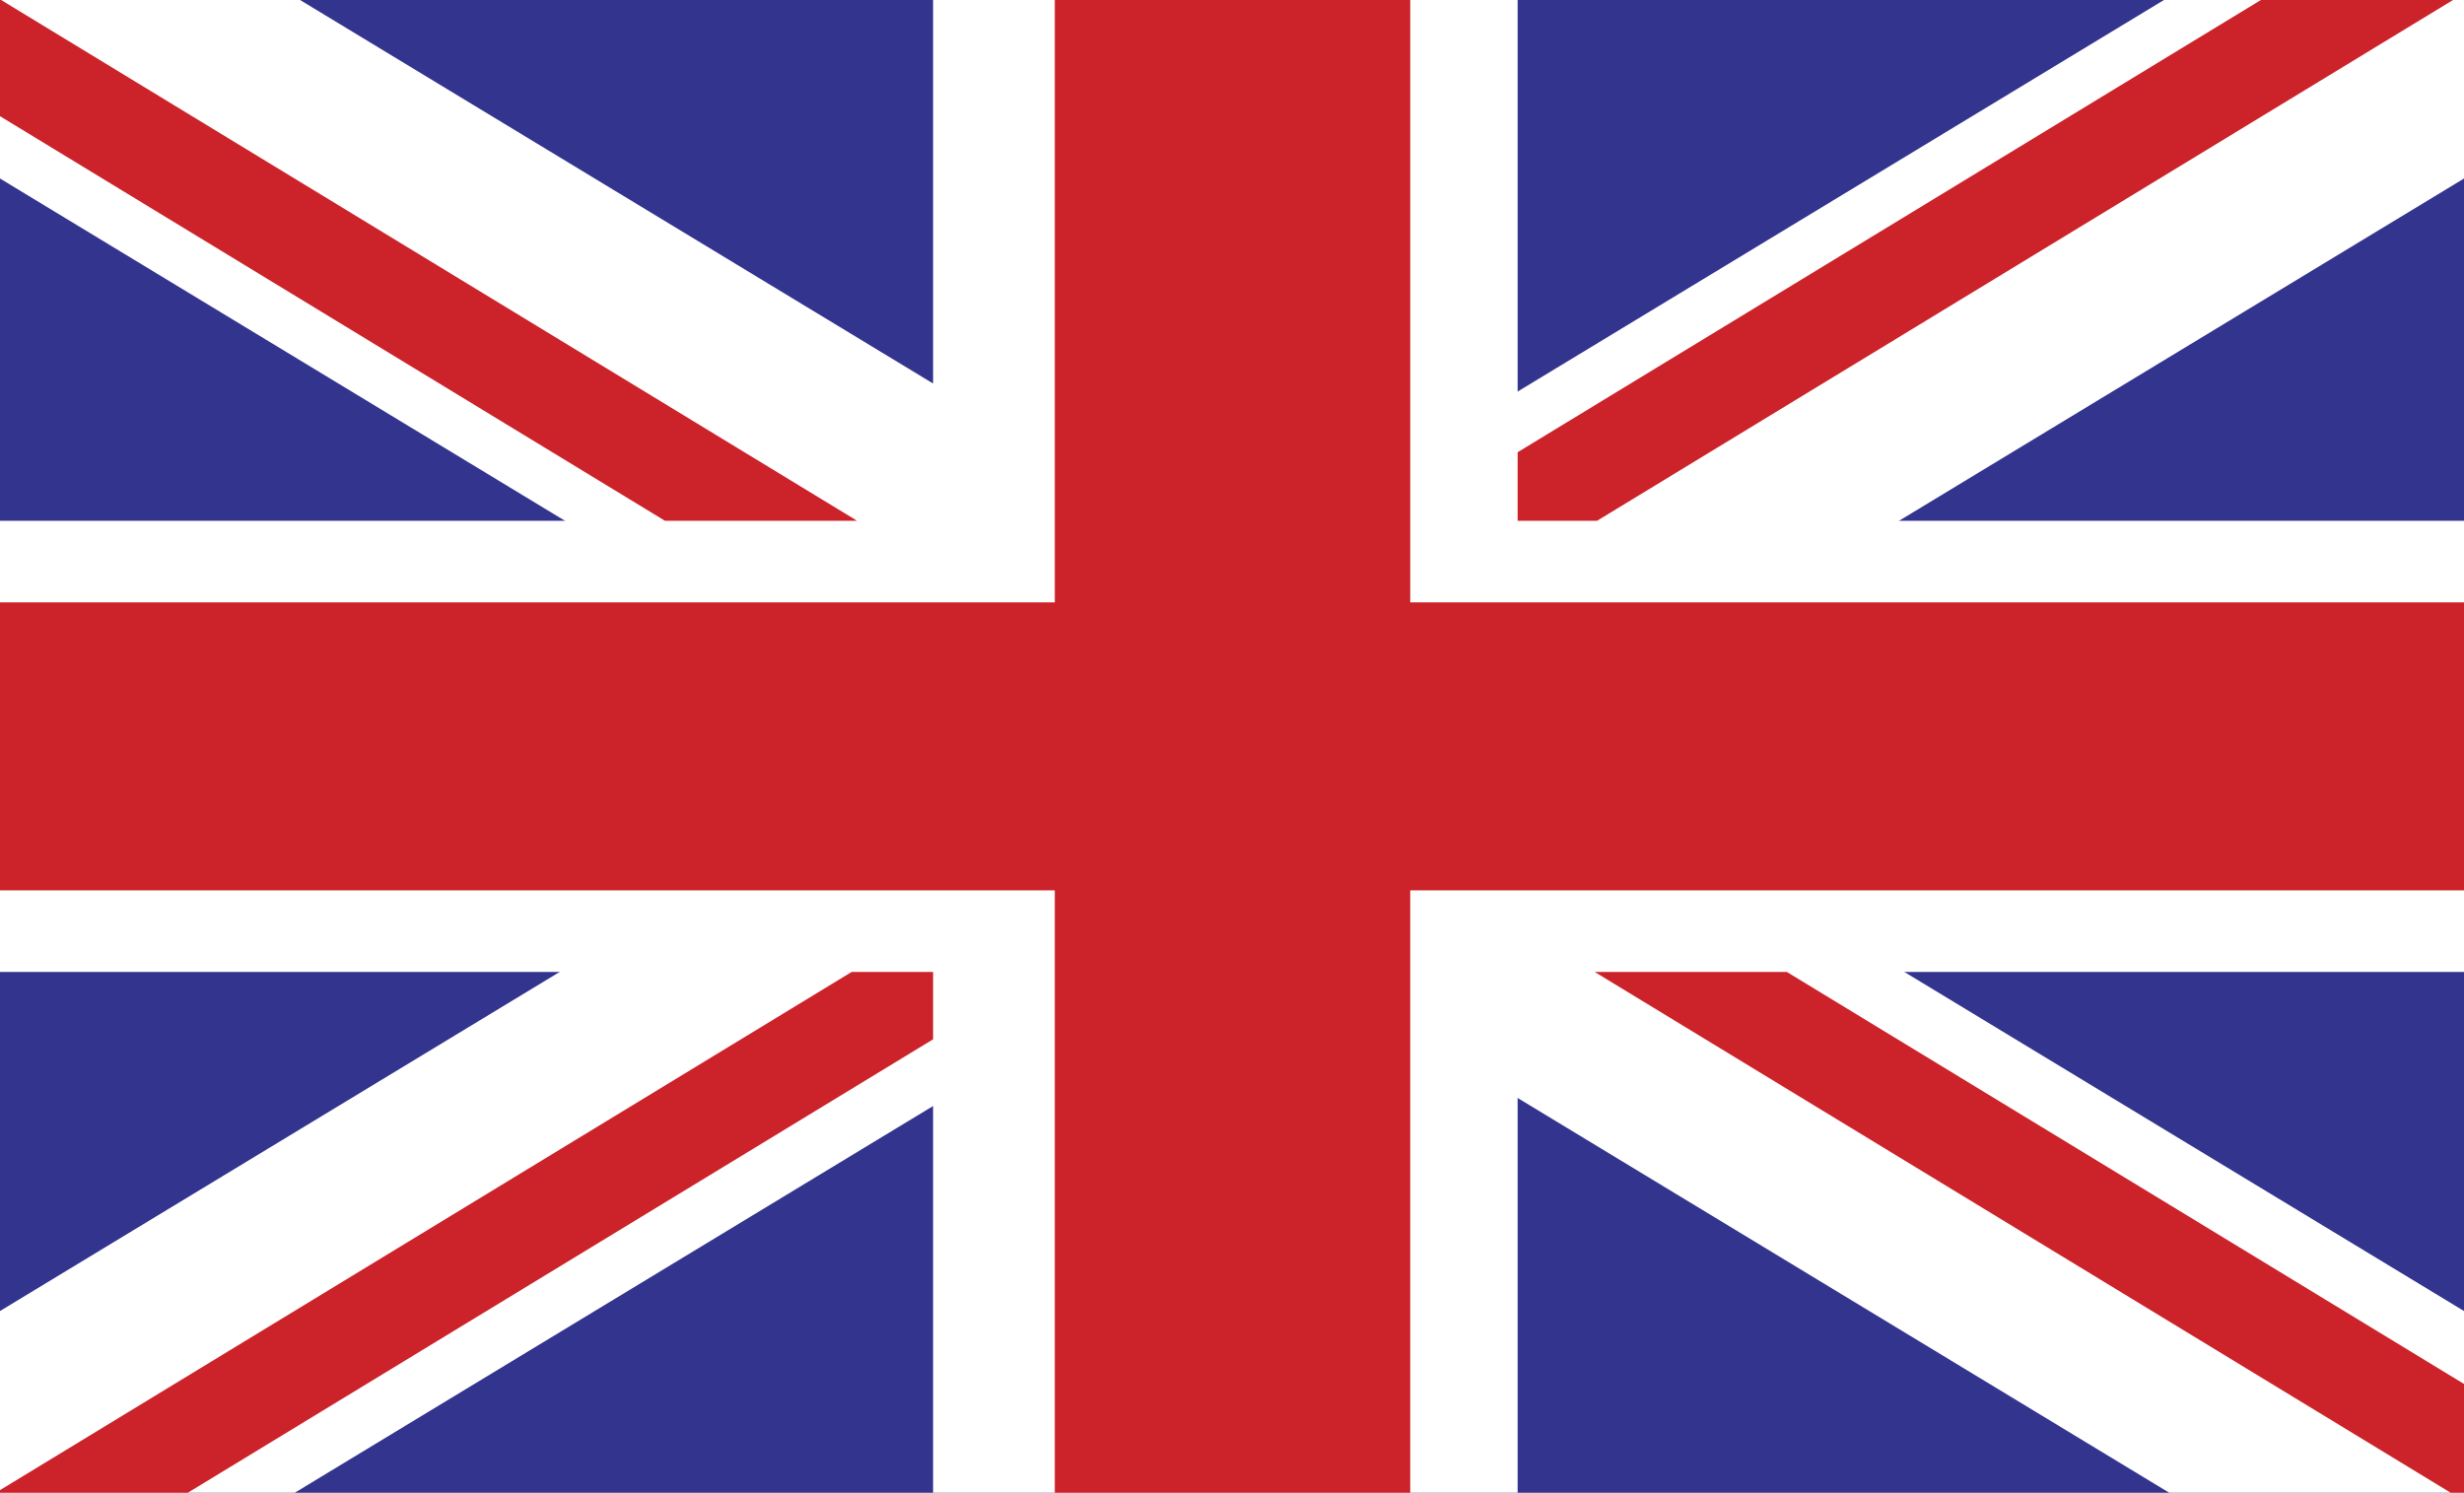
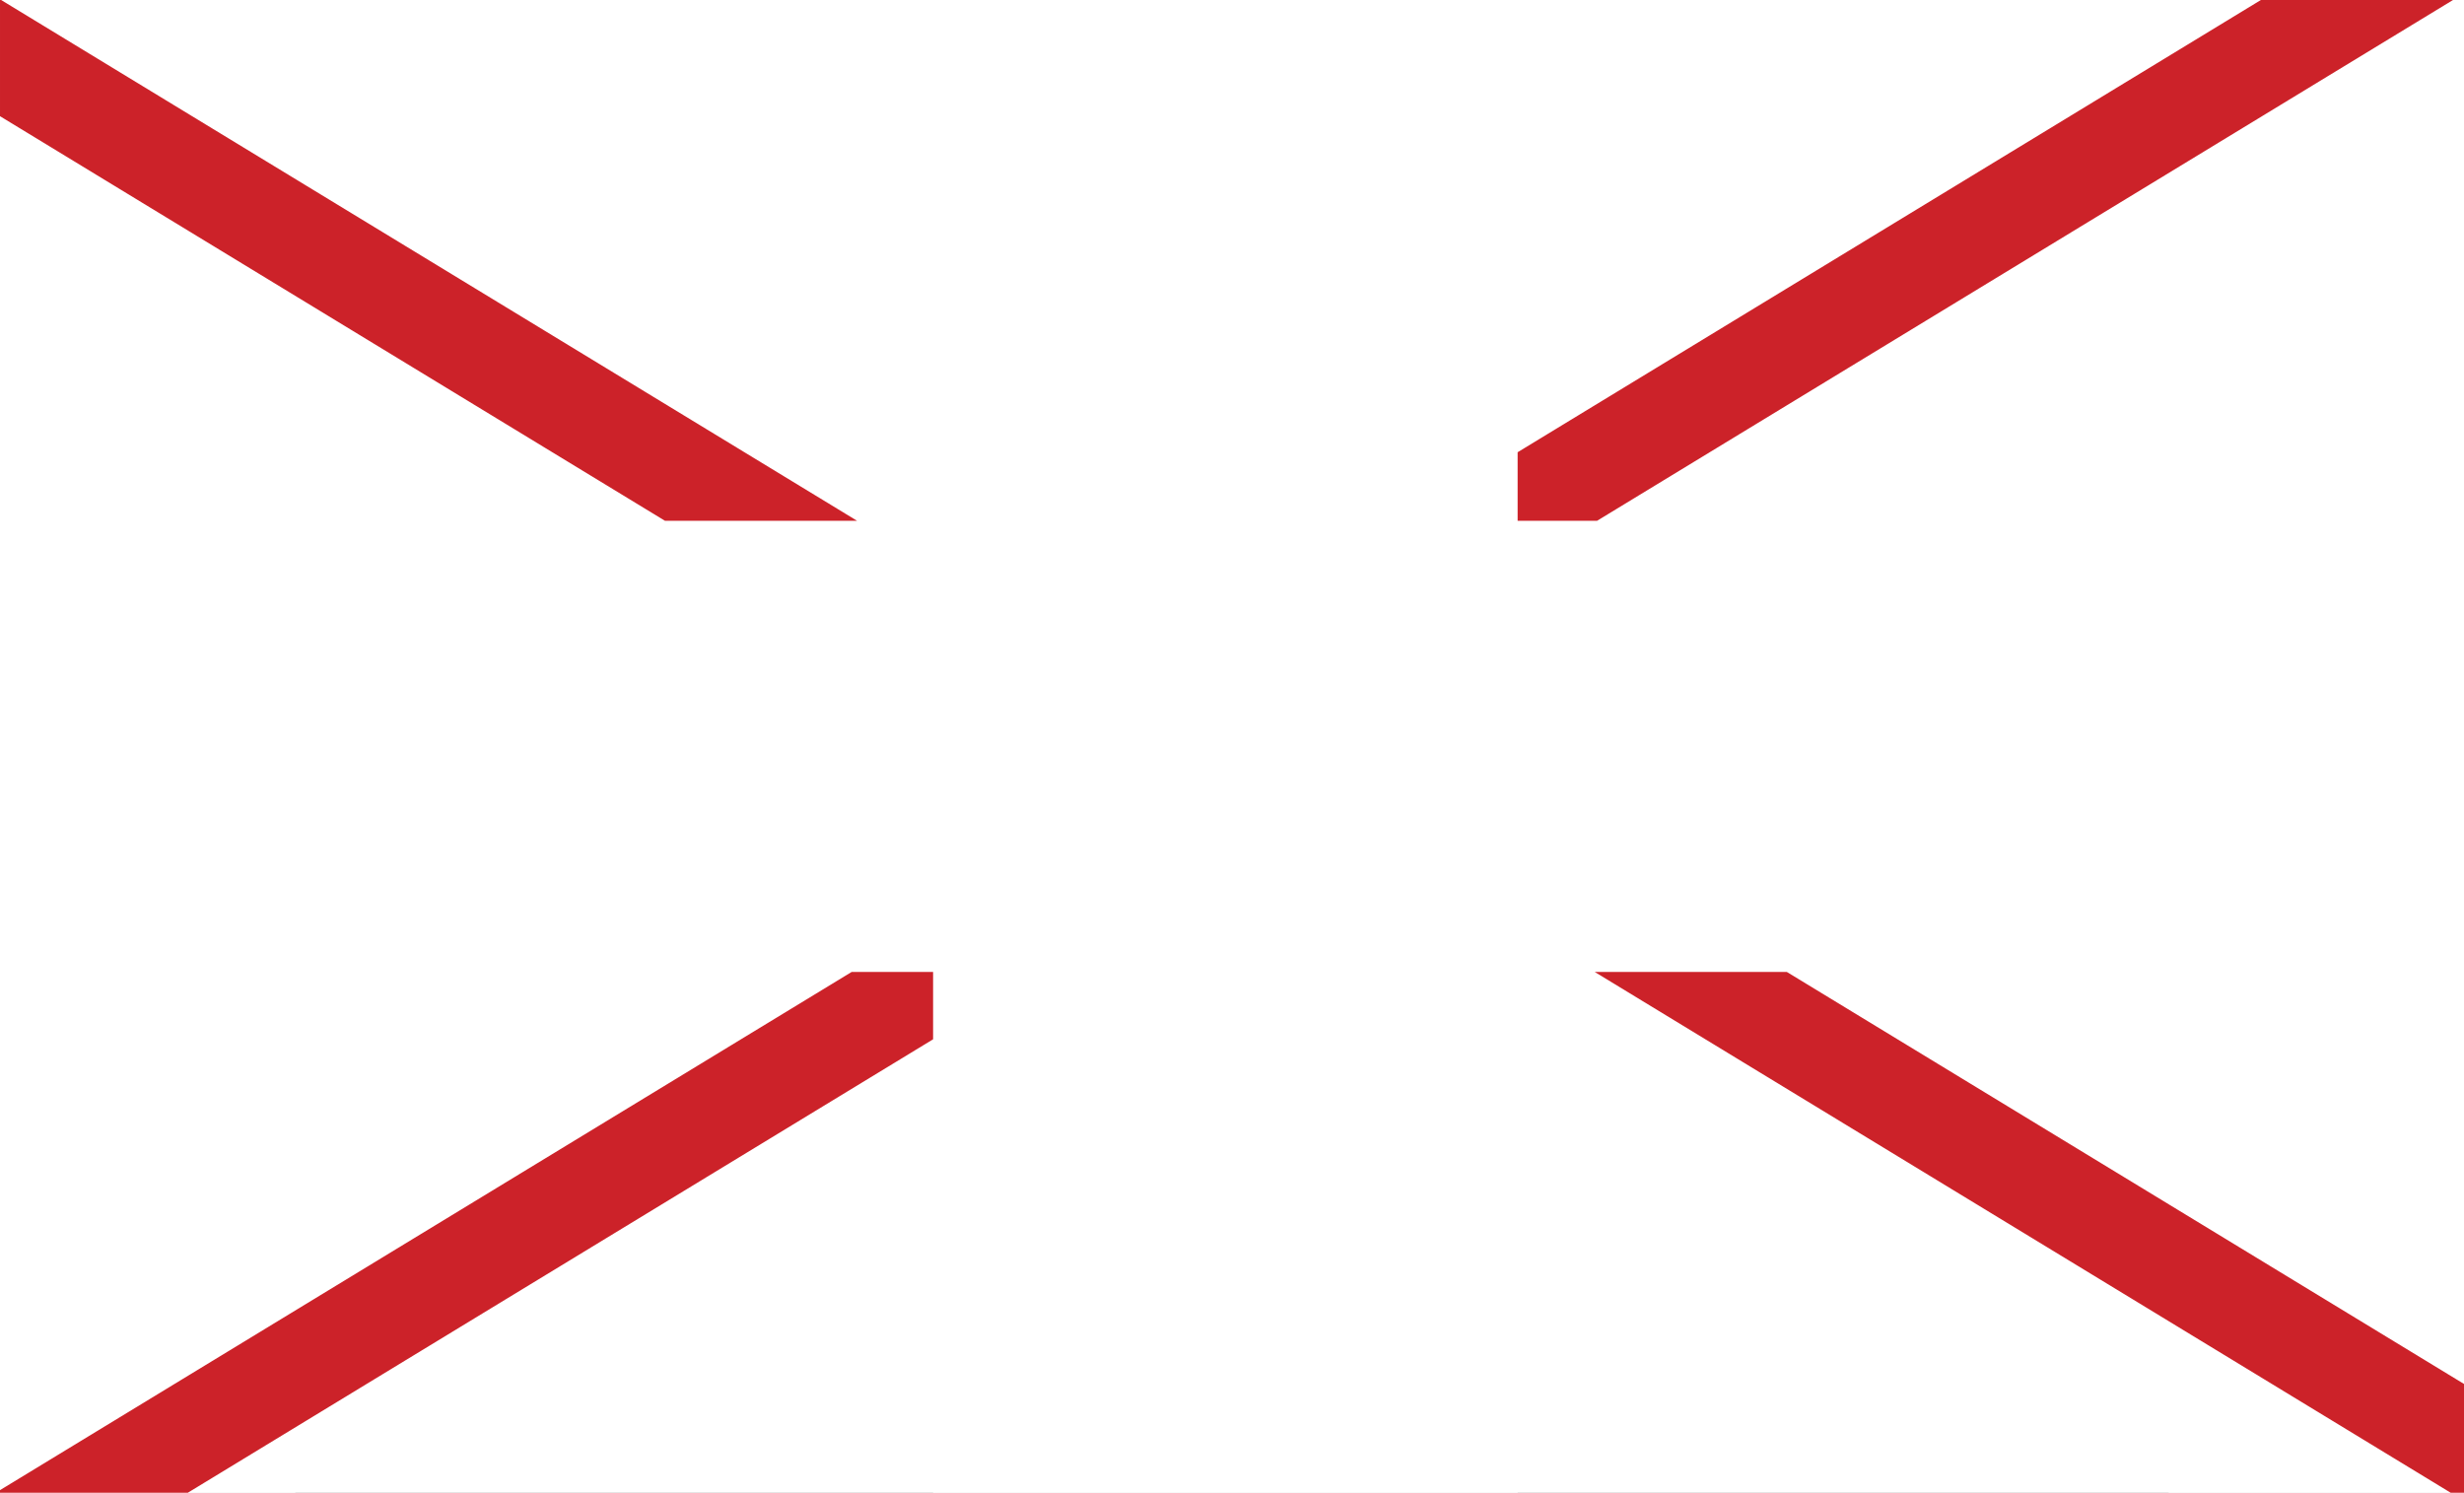
<svg xmlns="http://www.w3.org/2000/svg" version="1.1" id="Layer_1" x="0px" y="0px" width="385.949px" height="233.848px" viewBox="110.295 1706.702 385.949 233.848" enable-background="new 110.295 1706.702 385.949 233.848" xml:space="preserve">
  <rect x="110.295" y="1706.702" width="385.949" height="233.848" fill="#808080" stroke="none" />
  <path fill="#FFFFFF" d="M496.244,1940.545v-233.843H110.295v233.843H496.244z" />
-   <path fill="#33348E" d="M496.244,1940.545v-233.843H110.295v233.843H496.244z" />
  <path fill="#FFFFFF" d="M348.008,1940.545v-81.587h148.237v-70.668H348.008v-81.588H256.45v81.588H110.295v70.668H256.45v81.587  H348.008z" />
  <path fill="#FFFFFF" d="M157.297,1706.702l338.947,205.376v28.472h-46.165l-339.784-205.883v-27.965H157.297z" />
  <path fill="#FFFFFF" d="M449.245,1706.702l-338.95,205.376v28.472h46.167l339.782-205.883v-27.965H449.245z" />
-   <path fill="#CC2229" d="M496.244,1801.068H331.186v-94.366h-55.674v94.366H110.295v45.111h165.217v94.365h55.674v-94.365h165.059  V1801.068z" />
  <path fill="#CC2229" d="M110.471,1706.702l134.079,81.588h-30.092l-104.163-63.385v-18.203H110.471z M110.295,1940.138v0.411h29.414  l116.742-71.037v-10.555h-12.749L110.295,1940.138z M496.244,1940.55v-17.046l-106.075-64.546h-30.092l134.087,81.592H496.244z   M464.428,1706.702l-116.42,70.845v10.743h12.434l134.079-81.588H464.428L464.428,1706.702z" />
</svg>